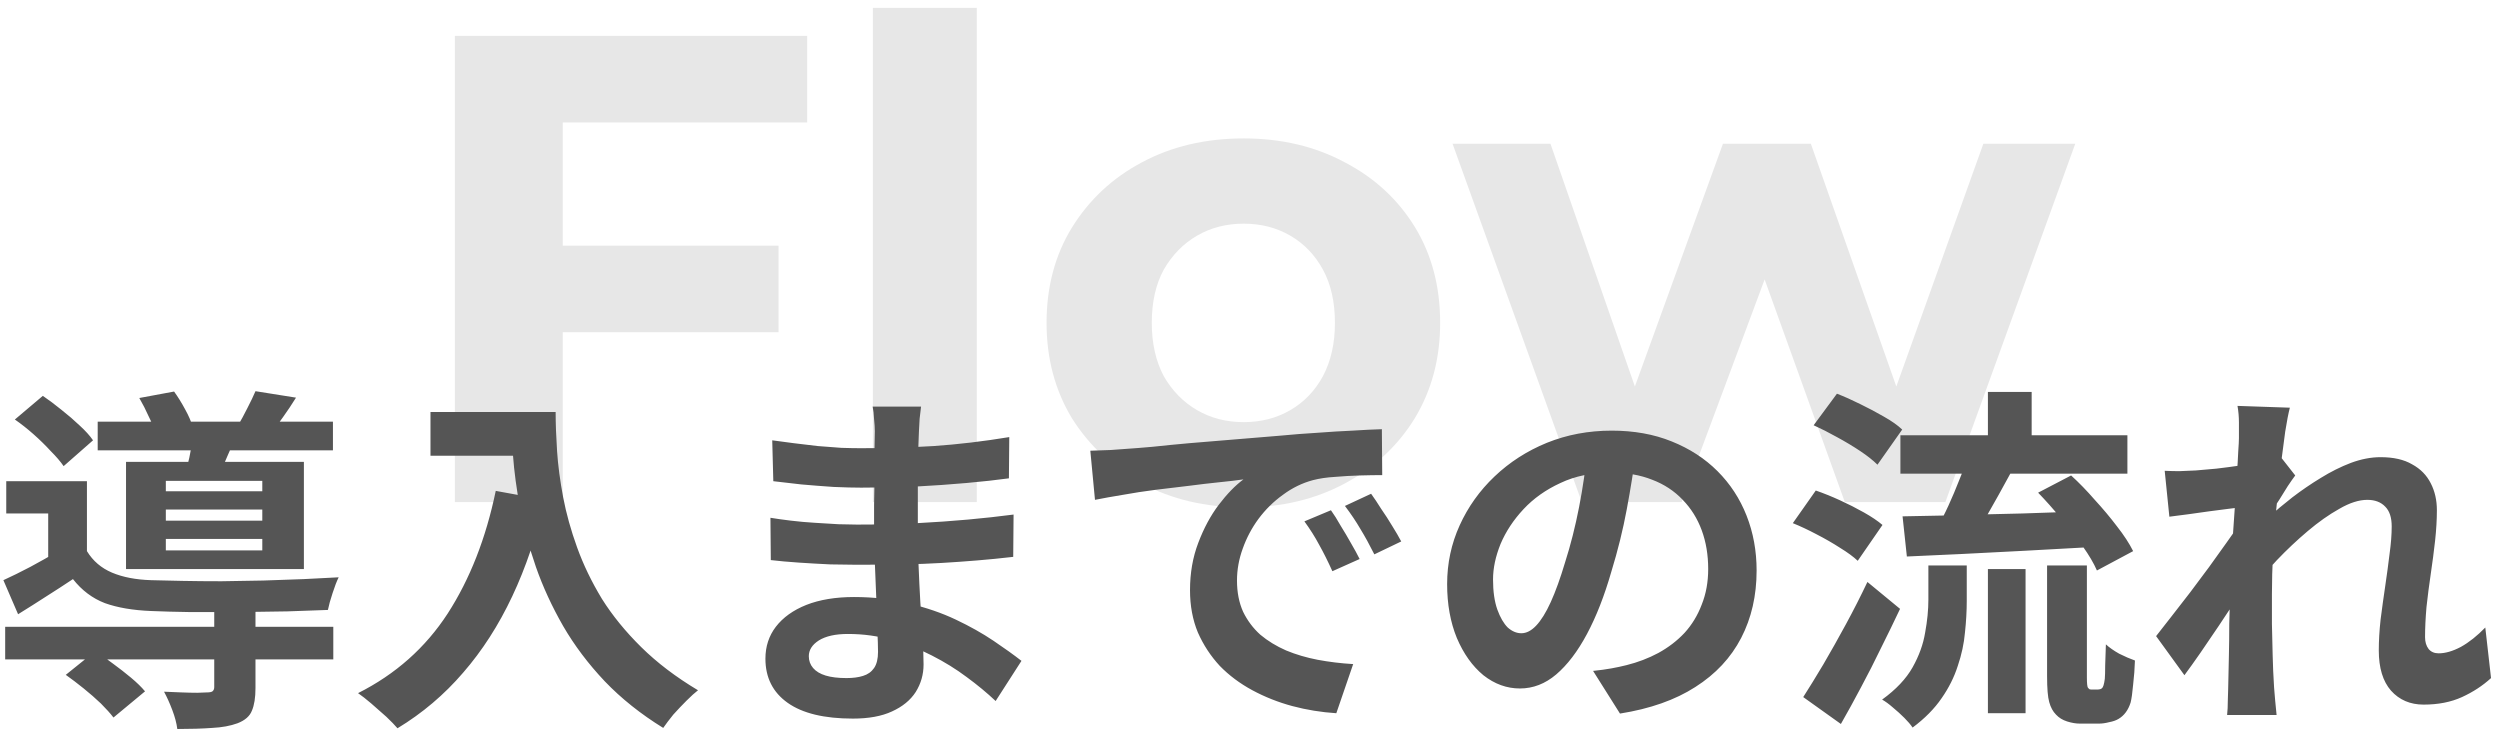
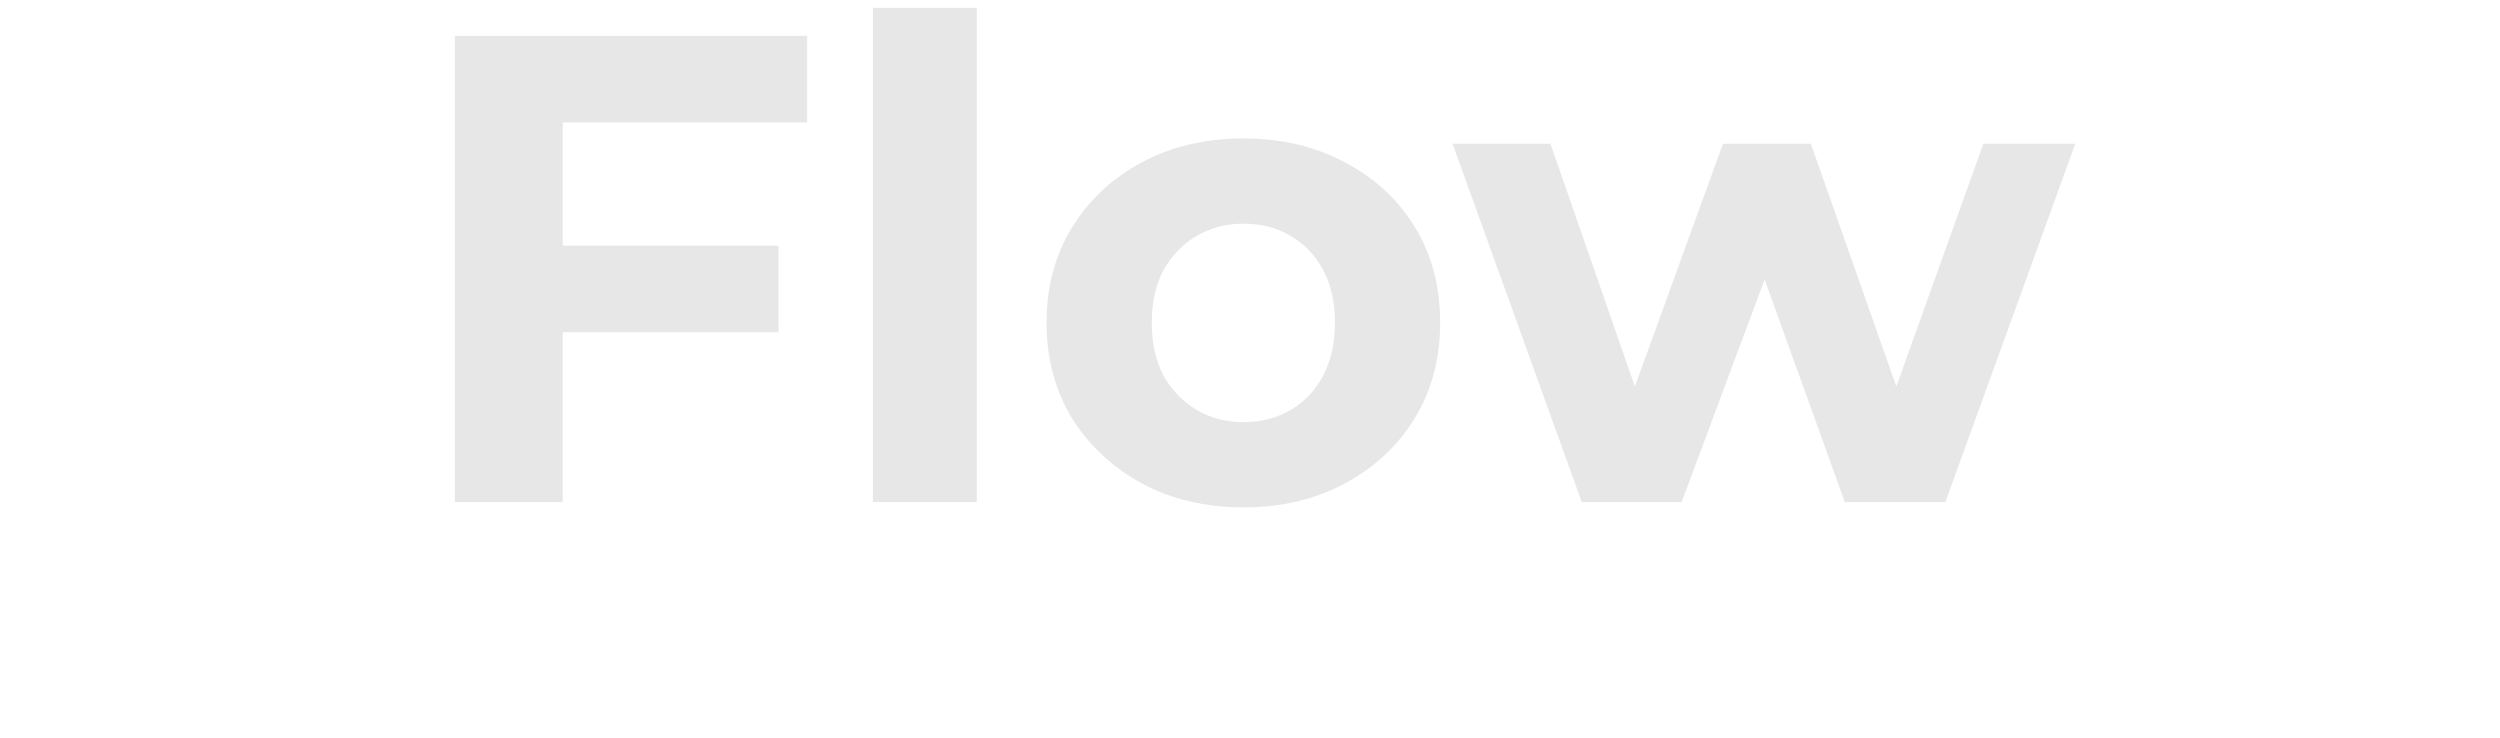
<svg xmlns="http://www.w3.org/2000/svg" width="244" height="72" viewBox="0 0 244 72" fill="none">
  <path d="M54.145 23.975H75.985V32.425H54.145V23.975ZM54.925 49H44.395V3.5H78.78V11.95H54.925V49ZM85.194 49V0.77H95.334V49H85.194ZM121.384 49.52C117.658 49.52 114.343 48.74 111.439 47.18C108.579 45.62 106.304 43.497 104.614 40.81C102.968 38.08 102.144 34.982 102.144 31.515C102.144 28.005 102.968 24.907 104.614 22.22C106.304 19.49 108.579 17.367 111.439 15.85C114.343 14.29 117.658 13.51 121.384 13.51C125.068 13.51 128.361 14.29 131.264 15.85C134.168 17.367 136.443 19.468 138.089 22.155C139.736 24.842 140.559 27.962 140.559 31.515C140.559 34.982 139.736 38.08 138.089 40.81C136.443 43.497 134.168 45.62 131.264 47.18C128.361 48.74 125.068 49.52 121.384 49.52ZM121.384 41.2C123.074 41.2 124.591 40.81 125.934 40.03C127.278 39.25 128.339 38.145 129.119 36.715C129.899 35.242 130.289 33.508 130.289 31.515C130.289 29.478 129.899 27.745 129.119 26.315C128.339 24.885 127.278 23.78 125.934 23C124.591 22.22 123.074 21.83 121.384 21.83C119.694 21.83 118.178 22.22 116.834 23C115.491 23.78 114.408 24.885 113.584 26.315C112.804 27.745 112.414 29.478 112.414 31.515C112.414 33.508 112.804 35.242 113.584 36.715C114.408 38.145 115.491 39.25 116.834 40.03C118.178 40.81 119.694 41.2 121.384 41.2ZM154.38 49L141.77 14.03H151.325L161.79 44.125H157.24L168.16 14.03H176.74L187.335 44.125H182.785L193.575 14.03H202.545L189.87 49H180.055L170.76 23.195H173.75L164.13 49H154.38Z" fill="#E7E7E7" />
-   <path d="M0.505 61.175H32.53V64.36H0.505V61.175ZM9.535 41.155H32.495V43.955H9.535V41.155ZM20.91 59.285H24.935V67.16C24.935 68.093 24.818 68.828 24.585 69.365C24.375 69.902 23.908 70.31 23.185 70.59C22.485 70.847 21.657 70.998 20.7 71.045C19.743 71.115 18.612 71.15 17.305 71.15C17.235 70.59 17.072 69.972 16.815 69.295C16.558 68.618 16.29 68.023 16.01 67.51C16.57 67.533 17.142 67.557 17.725 67.58C18.308 67.603 18.822 67.615 19.265 67.615C19.708 67.592 20.012 67.58 20.175 67.58C20.455 67.58 20.642 67.545 20.735 67.475C20.852 67.382 20.91 67.242 20.91 67.055V59.285ZM6.42 65.865L9.29 63.555C9.85 63.905 10.433 64.313 11.04 64.78C11.647 65.223 12.23 65.678 12.79 66.145C13.35 66.612 13.805 67.055 14.155 67.475L11.075 70.03C10.772 69.633 10.363 69.178 9.85 68.665C9.337 68.175 8.777 67.685 8.17 67.195C7.563 66.705 6.98 66.262 6.42 65.865ZM1.45 40.945L4.18 38.635C4.763 39.032 5.37 39.487 6 40C6.653 40.513 7.248 41.027 7.785 41.54C8.345 42.053 8.777 42.532 9.08 42.975L6.21 45.495C5.907 45.052 5.487 44.562 4.95 44.025C4.437 43.465 3.877 42.917 3.27 42.38C2.663 41.843 2.057 41.365 1.45 40.945ZM13.595 38.845L16.99 38.215C17.363 38.728 17.725 39.312 18.075 39.965C18.425 40.595 18.67 41.167 18.81 41.68L15.24 42.38C15.1 41.913 14.867 41.353 14.54 40.7C14.237 40.023 13.922 39.405 13.595 38.845ZM16.185 49.73V50.815H25.6V49.73H16.185ZM16.185 52.6V53.72H25.6V52.6H16.185ZM16.185 46.93V47.945H25.6V46.93H16.185ZM12.3 45.075H29.66V55.54H12.3V45.075ZM8.485 46.965V55.19H4.705V50.115H0.61V46.965H8.485ZM18.88 42.31L23.045 42.59C22.765 43.243 22.497 43.85 22.24 44.41C22.007 44.97 21.797 45.46 21.61 45.88L18.285 45.46C18.425 44.947 18.542 44.41 18.635 43.85C18.752 43.267 18.833 42.753 18.88 42.31ZM24.935 38.18L28.89 38.81C28.47 39.487 28.05 40.117 27.63 40.7C27.233 41.26 26.872 41.75 26.545 42.17L23.22 41.54C23.523 41.027 23.827 40.467 24.13 39.86C24.457 39.23 24.725 38.67 24.935 38.18ZM8.485 53.79C9.068 54.747 9.885 55.447 10.935 55.89C11.985 56.333 13.257 56.578 14.75 56.625C15.613 56.648 16.628 56.672 17.795 56.695C18.985 56.718 20.257 56.73 21.61 56.73C22.963 56.707 24.328 56.683 25.705 56.66C27.082 56.613 28.4 56.567 29.66 56.52C30.943 56.45 32.075 56.392 33.055 56.345C32.868 56.718 32.67 57.232 32.46 57.885C32.25 58.515 32.098 59.063 32.005 59.53C30.885 59.577 29.567 59.623 28.05 59.67C26.533 59.693 24.958 59.717 23.325 59.74C21.692 59.74 20.128 59.74 18.635 59.74C17.142 59.717 15.847 59.682 14.75 59.635C12.977 59.565 11.472 59.308 10.235 58.865C9.022 58.398 7.983 57.617 7.12 56.52C6.28 57.08 5.417 57.64 4.53 58.2C3.667 58.76 2.745 59.343 1.765 59.95L0.33 56.625C1.147 56.252 2.022 55.82 2.955 55.33C3.912 54.817 4.822 54.303 5.685 53.79H8.485ZM42.015 40.21H51.955V44.48H42.015V40.21ZM49.89 40.21H54.23C54.23 41.33 54.277 42.602 54.37 44.025C54.463 45.425 54.662 46.93 54.965 48.54C55.268 50.127 55.723 51.76 56.33 53.44C56.937 55.12 57.742 56.788 58.745 58.445C59.772 60.078 61.055 61.653 62.595 63.17C64.135 64.687 65.978 66.087 68.125 67.37C67.822 67.603 67.448 67.942 67.005 68.385C66.562 68.828 66.13 69.283 65.71 69.75C65.313 70.24 64.987 70.672 64.73 71.045C62.537 69.692 60.635 68.175 59.025 66.495C57.415 64.792 56.062 62.995 54.965 61.105C53.868 59.192 52.982 57.267 52.305 55.33C51.628 53.37 51.115 51.468 50.765 49.625C50.415 47.758 50.182 46.02 50.065 44.41C49.948 42.8 49.89 41.4 49.89 40.21ZM48.385 47.91L53.18 48.785C52.387 52.238 51.325 55.377 49.995 58.2C48.665 61.023 47.067 63.508 45.2 65.655C43.357 67.802 41.222 69.61 38.795 71.08C38.538 70.777 38.177 70.403 37.71 69.96C37.243 69.54 36.753 69.108 36.24 68.665C35.75 68.245 35.318 67.907 34.945 67.65C38.608 65.807 41.525 63.217 43.695 59.88C45.865 56.52 47.428 52.53 48.385 47.91ZM89.895 39.685C89.848 40.035 89.802 40.432 89.755 40.875C89.732 41.295 89.708 41.727 89.685 42.17C89.662 42.637 89.638 43.267 89.615 44.06C89.592 44.83 89.58 45.682 89.58 46.615C89.58 47.548 89.58 48.47 89.58 49.38C89.58 50.29 89.58 51.118 89.58 51.865C89.58 52.845 89.603 53.942 89.65 55.155C89.697 56.345 89.755 57.558 89.825 58.795C89.918 60.008 89.988 61.152 90.035 62.225C90.105 63.275 90.14 64.15 90.14 64.85C90.14 65.83 89.883 66.728 89.37 67.545C88.857 68.338 88.087 68.968 87.06 69.435C86.057 69.902 84.785 70.135 83.245 70.135C80.445 70.135 78.322 69.622 76.875 68.595C75.428 67.568 74.705 66.133 74.705 64.29C74.705 63.1 75.043 62.062 75.72 61.175C76.42 60.265 77.412 59.553 78.695 59.04C80.002 58.527 81.553 58.27 83.35 58.27C85.263 58.27 87.048 58.48 88.705 58.9C90.385 59.297 91.913 59.822 93.29 60.475C94.667 61.128 95.892 61.817 96.965 62.54C98.038 63.263 98.948 63.917 99.695 64.5L97.175 68.42C96.335 67.627 95.39 66.845 94.34 66.075C93.313 65.305 92.182 64.605 90.945 63.975C89.732 63.345 88.437 62.843 87.06 62.47C85.707 62.073 84.272 61.875 82.755 61.875C81.542 61.875 80.597 62.085 79.92 62.505C79.267 62.925 78.94 63.438 78.94 64.045C78.94 64.488 79.08 64.873 79.36 65.2C79.64 65.527 80.048 65.772 80.585 65.935C81.122 66.098 81.798 66.18 82.615 66.18C83.245 66.18 83.782 66.11 84.225 65.97C84.692 65.83 85.053 65.573 85.31 65.2C85.567 64.827 85.695 64.302 85.695 63.625C85.695 63.112 85.672 62.377 85.625 61.42C85.602 60.463 85.567 59.413 85.52 58.27C85.473 57.103 85.427 55.96 85.38 54.84C85.333 53.72 85.31 52.728 85.31 51.865C85.31 51.025 85.31 50.15 85.31 49.24C85.333 48.307 85.345 47.385 85.345 46.475C85.345 45.565 85.345 44.737 85.345 43.99C85.368 43.22 85.38 42.59 85.38 42.1C85.38 41.773 85.357 41.377 85.31 40.91C85.287 40.42 85.24 40.012 85.17 39.685H89.895ZM75.37 42.975C76 43.068 76.7 43.162 77.47 43.255C78.24 43.348 79.022 43.442 79.815 43.535C80.632 43.605 81.402 43.663 82.125 43.71C82.848 43.733 83.478 43.745 84.015 43.745C86.395 43.745 88.763 43.675 91.12 43.535C93.5 43.372 95.962 43.08 98.505 42.66L98.47 46.685C97.28 46.848 95.903 47 94.34 47.14C92.777 47.28 91.108 47.397 89.335 47.49C87.585 47.56 85.823 47.595 84.05 47.595C83.327 47.595 82.428 47.572 81.355 47.525C80.305 47.455 79.255 47.373 78.205 47.28C77.155 47.163 76.245 47.058 75.475 46.965L75.37 42.975ZM75.195 50.535C75.755 50.628 76.42 50.722 77.19 50.815C77.96 50.908 78.742 50.978 79.535 51.025C80.352 51.072 81.122 51.118 81.845 51.165C82.568 51.188 83.163 51.2 83.63 51.2C85.8 51.2 87.76 51.153 89.51 51.06C91.283 50.967 92.94 50.85 94.48 50.71C96.02 50.57 97.502 50.407 98.925 50.22L98.89 54.35C97.677 54.49 96.498 54.607 95.355 54.7C94.235 54.793 93.08 54.875 91.89 54.945C90.723 55.015 89.463 55.062 88.11 55.085C86.757 55.108 85.24 55.12 83.56 55.12C82.883 55.12 82.043 55.108 81.04 55.085C80.037 55.038 79.01 54.98 77.96 54.91C76.933 54.84 76.023 54.758 75.23 54.665L75.195 50.535ZM106.415 43.99C107.115 43.967 107.78 43.943 108.41 43.92C109.04 43.873 109.518 43.838 109.845 43.815C110.568 43.768 111.455 43.698 112.505 43.605C113.578 43.488 114.768 43.372 116.075 43.255C117.405 43.138 118.817 43.022 120.31 42.905C121.803 42.788 123.355 42.66 124.965 42.52C126.178 42.403 127.38 42.31 128.57 42.24C129.783 42.147 130.927 42.077 132 42.03C133.097 41.96 134.053 41.913 134.87 41.89L134.905 46.37C134.275 46.37 133.552 46.382 132.735 46.405C131.918 46.428 131.102 46.475 130.285 46.545C129.492 46.592 128.78 46.697 128.15 46.86C127.1 47.14 126.12 47.618 125.21 48.295C124.3 48.948 123.507 49.73 122.83 50.64C122.177 51.527 121.663 52.495 121.29 53.545C120.917 54.572 120.73 55.61 120.73 56.66C120.73 57.803 120.928 58.818 121.325 59.705C121.745 60.568 122.305 61.315 123.005 61.945C123.728 62.552 124.568 63.065 125.525 63.485C126.482 63.882 127.508 64.185 128.605 64.395C129.725 64.605 130.88 64.745 132.07 64.815L130.425 69.61C128.955 69.517 127.52 69.283 126.12 68.91C124.743 68.537 123.448 68.023 122.235 67.37C121.022 66.717 119.96 65.923 119.05 64.99C118.163 64.033 117.452 62.948 116.915 61.735C116.402 60.498 116.145 59.122 116.145 57.605C116.145 55.925 116.413 54.385 116.95 52.985C117.487 51.562 118.152 50.325 118.945 49.275C119.762 48.202 120.567 47.373 121.36 46.79C120.707 46.883 119.913 46.977 118.98 47.07C118.07 47.163 117.078 47.28 116.005 47.42C114.955 47.537 113.882 47.665 112.785 47.805C111.688 47.945 110.627 48.108 109.6 48.295C108.597 48.458 107.687 48.622 106.87 48.785L106.415 43.99ZM129.9 49.8C130.203 50.22 130.518 50.722 130.845 51.305C131.195 51.865 131.533 52.437 131.86 53.02C132.187 53.58 132.467 54.093 132.7 54.56L130.04 55.75C129.597 54.77 129.165 53.907 128.745 53.16C128.348 52.413 127.87 51.655 127.31 50.885L129.9 49.8ZM133.82 48.19C134.123 48.61 134.45 49.1 134.8 49.66C135.173 50.197 135.535 50.757 135.885 51.34C136.235 51.9 136.527 52.402 136.76 52.845L134.135 54.105C133.668 53.172 133.213 52.343 132.77 51.62C132.35 50.897 131.848 50.15 131.265 49.38L133.82 48.19ZM159.685 44.025C159.452 45.798 159.148 47.688 158.775 49.695C158.402 51.702 157.9 53.732 157.27 55.785C156.593 58.142 155.8 60.172 154.89 61.875C153.98 63.578 152.977 64.897 151.88 65.83C150.807 66.74 149.628 67.195 148.345 67.195C147.062 67.195 145.872 66.763 144.775 65.9C143.702 65.013 142.838 63.8 142.185 62.26C141.555 60.72 141.24 58.97 141.24 57.01C141.24 54.98 141.648 53.067 142.465 51.27C143.282 49.473 144.413 47.887 145.86 46.51C147.33 45.11 149.033 44.013 150.97 43.22C152.93 42.427 155.042 42.03 157.305 42.03C159.475 42.03 161.423 42.38 163.15 43.08C164.9 43.78 166.393 44.748 167.63 45.985C168.867 47.222 169.812 48.668 170.465 50.325C171.118 51.982 171.445 53.767 171.445 55.68C171.445 58.13 170.943 60.323 169.94 62.26C168.937 64.197 167.443 65.795 165.46 67.055C163.5 68.315 161.05 69.178 158.11 69.645L155.485 65.48C156.162 65.41 156.757 65.328 157.27 65.235C157.783 65.142 158.273 65.037 158.74 64.92C159.86 64.64 160.898 64.243 161.855 63.73C162.835 63.193 163.687 62.54 164.41 61.77C165.133 60.977 165.693 60.055 166.09 59.005C166.51 57.955 166.72 56.8 166.72 55.54C166.72 54.163 166.51 52.903 166.09 51.76C165.67 50.617 165.052 49.625 164.235 48.785C163.418 47.922 162.427 47.268 161.26 46.825C160.093 46.358 158.752 46.125 157.235 46.125C155.368 46.125 153.723 46.463 152.3 47.14C150.877 47.793 149.675 48.645 148.695 49.695C147.715 50.745 146.968 51.877 146.455 53.09C145.965 54.303 145.72 55.458 145.72 56.555C145.72 57.722 145.86 58.702 146.14 59.495C146.42 60.265 146.758 60.848 147.155 61.245C147.575 61.618 148.018 61.805 148.485 61.805C148.975 61.805 149.453 61.56 149.92 61.07C150.41 60.557 150.888 59.787 151.355 58.76C151.822 57.733 152.288 56.438 152.755 54.875C153.292 53.195 153.747 51.398 154.12 49.485C154.493 47.572 154.762 45.705 154.925 43.885L159.685 44.025ZM185.48 42.485H207.635V46.23H185.48V42.485ZM194.02 38.25H198.29V44.27H194.02V38.25ZM194.02 55.54H197.695V69.61H194.02V55.54ZM188.21 55.19H191.955V58.655C191.955 59.635 191.897 60.662 191.78 61.735C191.687 62.808 191.453 63.893 191.08 64.99C190.73 66.087 190.205 67.137 189.505 68.14C188.805 69.167 187.86 70.123 186.67 71.01C186.483 70.73 186.215 70.415 185.865 70.065C185.515 69.715 185.142 69.377 184.745 69.05C184.372 68.723 184.022 68.467 183.695 68.28C185.048 67.3 186.04 66.25 186.67 65.13C187.3 64.01 187.708 62.878 187.895 61.735C188.105 60.592 188.21 59.518 188.21 58.515V55.19ZM192.025 44.55L196.435 45.81C195.992 46.627 195.537 47.455 195.07 48.295C194.603 49.135 194.148 49.94 193.705 50.71C193.262 51.457 192.842 52.122 192.445 52.705L189.05 51.515C189.423 50.885 189.797 50.162 190.17 49.345C190.543 48.528 190.893 47.7 191.22 46.86C191.57 46.02 191.838 45.25 192.025 44.55ZM198.92 48.085L202.14 46.405C202.91 47.105 203.68 47.898 204.45 48.785C205.243 49.648 205.967 50.512 206.62 51.375C207.297 52.238 207.822 53.043 208.195 53.79L204.66 55.68C204.357 54.98 203.89 54.187 203.26 53.3C202.63 52.413 201.93 51.515 201.16 50.605C200.413 49.695 199.667 48.855 198.92 48.085ZM185.69 50.395C187.23 50.372 189.003 50.337 191.01 50.29C193.017 50.22 195.14 50.162 197.38 50.115C199.62 50.045 201.848 49.963 204.065 49.87L203.96 53.405C201.86 53.522 199.737 53.638 197.59 53.755C195.467 53.872 193.425 53.977 191.465 54.07C189.505 54.163 187.72 54.245 186.11 54.315L185.69 50.395ZM177.01 41.505L179.285 38.425C180.008 38.705 180.767 39.043 181.56 39.44C182.377 39.837 183.147 40.245 183.87 40.665C184.617 41.085 185.212 41.505 185.655 41.925L183.24 45.355C182.82 44.935 182.26 44.492 181.56 44.025C180.86 43.558 180.102 43.103 179.285 42.66C178.492 42.217 177.733 41.832 177.01 41.505ZM174.98 51.06L177.22 47.875C177.967 48.132 178.748 48.447 179.565 48.82C180.382 49.193 181.163 49.59 181.91 50.01C182.657 50.43 183.263 50.838 183.73 51.235L181.315 54.735C180.895 54.338 180.323 53.918 179.6 53.475C178.877 53.008 178.107 52.565 177.29 52.145C176.497 51.725 175.727 51.363 174.98 51.06ZM175.995 68.035C176.578 67.125 177.232 66.063 177.955 64.85C178.678 63.613 179.413 62.307 180.16 60.93C180.907 59.553 181.607 58.177 182.26 56.8L185.445 59.425C184.862 60.662 184.243 61.933 183.59 63.24C182.96 64.547 182.307 65.83 181.63 67.09C180.977 68.327 180.323 69.517 179.67 70.66L175.995 68.035ZM199.795 55.19H203.68V66.11C203.68 66.693 203.715 67.032 203.785 67.125C203.832 67.172 203.878 67.218 203.925 67.265C203.995 67.288 204.065 67.3 204.135 67.3C204.228 67.3 204.322 67.3 204.415 67.3C204.532 67.3 204.625 67.3 204.695 67.3C204.788 67.3 204.882 67.288 204.975 67.265C205.068 67.242 205.127 67.207 205.15 67.16C205.267 67.09 205.36 66.787 205.43 66.25C205.453 65.97 205.465 65.538 205.465 64.955C205.488 64.372 205.512 63.683 205.535 62.89C205.862 63.193 206.293 63.497 206.83 63.8C207.39 64.08 207.903 64.302 208.37 64.465C208.347 65.235 208.288 66.017 208.195 66.81C208.125 67.603 208.043 68.187 207.95 68.56C207.717 69.307 207.32 69.843 206.76 70.17C206.527 70.31 206.223 70.415 205.85 70.485C205.5 70.578 205.162 70.625 204.835 70.625C204.578 70.625 204.263 70.625 203.89 70.625C203.54 70.625 203.248 70.625 203.015 70.625C202.618 70.625 202.198 70.555 201.755 70.415C201.312 70.275 200.95 70.053 200.67 69.75C200.367 69.447 200.145 69.038 200.005 68.525C199.865 68.035 199.795 67.195 199.795 66.005V55.19ZM243.125 66.18C242.308 66.927 241.363 67.545 240.29 68.035C239.217 68.525 237.968 68.77 236.545 68.77C235.238 68.77 234.177 68.315 233.36 67.405C232.567 66.495 232.17 65.188 232.17 63.485C232.17 62.552 232.228 61.548 232.345 60.475C232.485 59.378 232.637 58.282 232.8 57.185C232.963 56.088 233.103 55.05 233.22 54.07C233.36 53.067 233.43 52.168 233.43 51.375C233.43 50.512 233.22 49.87 232.8 49.45C232.38 49.007 231.797 48.785 231.05 48.785C230.233 48.785 229.323 49.077 228.32 49.66C227.317 50.22 226.29 50.943 225.24 51.83C224.19 52.717 223.187 53.662 222.23 54.665C221.297 55.668 220.48 56.625 219.78 57.535L219.745 52.145C220.165 51.678 220.713 51.13 221.39 50.5C222.09 49.87 222.872 49.217 223.735 48.54C224.622 47.863 225.543 47.233 226.5 46.65C227.48 46.043 228.46 45.553 229.44 45.18C230.443 44.807 231.412 44.62 232.345 44.62C233.605 44.62 234.632 44.853 235.425 45.32C236.242 45.763 236.848 46.382 237.245 47.175C237.642 47.945 237.84 48.82 237.84 49.8C237.84 50.71 237.782 51.702 237.665 52.775C237.548 53.825 237.408 54.898 237.245 55.995C237.082 57.092 236.942 58.177 236.825 59.25C236.732 60.323 236.685 61.303 236.685 62.19C236.685 62.657 236.802 63.042 237.035 63.345C237.268 63.625 237.595 63.765 238.015 63.765C238.668 63.765 239.392 63.555 240.185 63.135C240.978 62.692 241.772 62.062 242.565 61.245L243.125 66.18ZM218.94 49.485C218.567 49.532 218.088 49.59 217.505 49.66C216.922 49.73 216.292 49.812 215.615 49.905C214.962 49.998 214.297 50.092 213.62 50.185C212.943 50.278 212.313 50.36 211.73 50.43L211.275 45.95C211.788 45.973 212.267 45.985 212.71 45.985C213.177 45.962 213.713 45.938 214.32 45.915C214.88 45.868 215.545 45.81 216.315 45.74C217.108 45.647 217.902 45.542 218.695 45.425C219.512 45.308 220.27 45.18 220.97 45.04C221.67 44.9 222.218 44.76 222.615 44.62L224.015 46.405C223.805 46.685 223.56 47.035 223.28 47.455C223.023 47.875 222.755 48.307 222.475 48.75C222.195 49.17 221.95 49.543 221.74 49.87L219.675 56.45C219.302 56.987 218.835 57.663 218.275 58.48C217.738 59.297 217.167 60.16 216.56 61.07C215.953 61.98 215.358 62.855 214.775 63.695C214.192 64.535 213.667 65.27 213.2 65.9L210.435 62.085C210.878 61.525 211.38 60.883 211.94 60.16C212.523 59.413 213.13 58.632 213.76 57.815C214.39 56.975 215.008 56.147 215.615 55.33C216.222 54.49 216.782 53.708 217.295 52.985C217.832 52.238 218.275 51.597 218.625 51.06L218.695 50.15L218.94 49.485ZM218.52 42.765C218.52 42.252 218.52 41.738 218.52 41.225C218.52 40.688 218.473 40.152 218.38 39.615L223.49 39.79C223.35 40.327 223.198 41.108 223.035 42.135C222.895 43.138 222.743 44.293 222.58 45.6C222.44 46.907 222.3 48.283 222.16 49.73C222.043 51.153 221.938 52.577 221.845 54C221.775 55.423 221.74 56.753 221.74 57.99C221.74 58.947 221.74 59.915 221.74 60.895C221.763 61.875 221.787 62.878 221.81 63.905C221.833 64.932 221.88 65.993 221.95 67.09C221.973 67.393 222.008 67.813 222.055 68.35C222.102 68.91 222.148 69.388 222.195 69.785H217.365C217.412 69.365 217.435 68.898 217.435 68.385C217.458 67.872 217.47 67.475 217.47 67.195C217.493 66.052 217.517 64.99 217.54 64.01C217.563 63.03 217.575 61.992 217.575 60.895C217.598 59.798 217.633 58.527 217.68 57.08C217.703 56.543 217.738 55.867 217.785 55.05C217.832 54.21 217.878 53.3 217.925 52.32C217.995 51.317 218.065 50.302 218.135 49.275C218.205 48.248 218.263 47.292 218.31 46.405C218.38 45.495 218.427 44.725 218.45 44.095C218.497 43.442 218.52 42.998 218.52 42.765Z" fill="#555555" />
</svg>